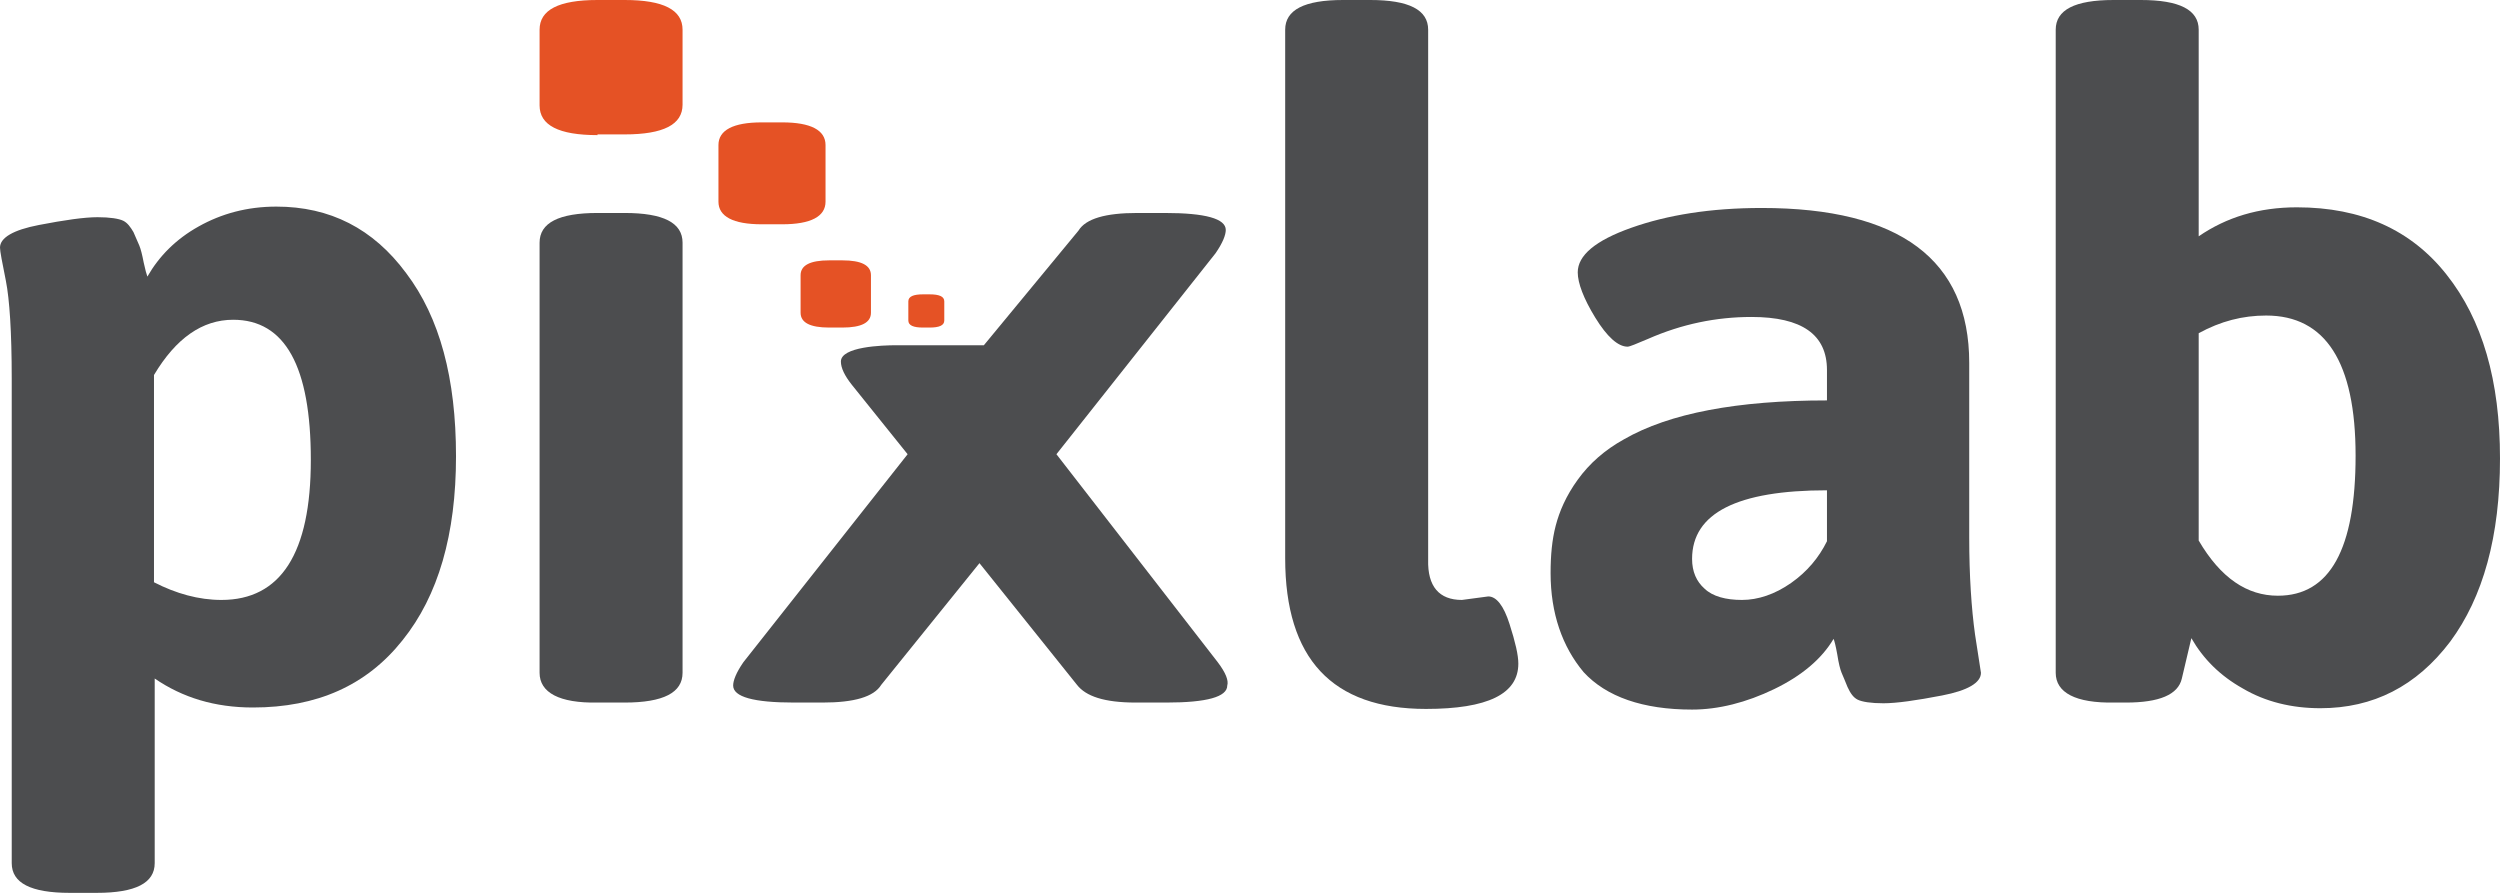
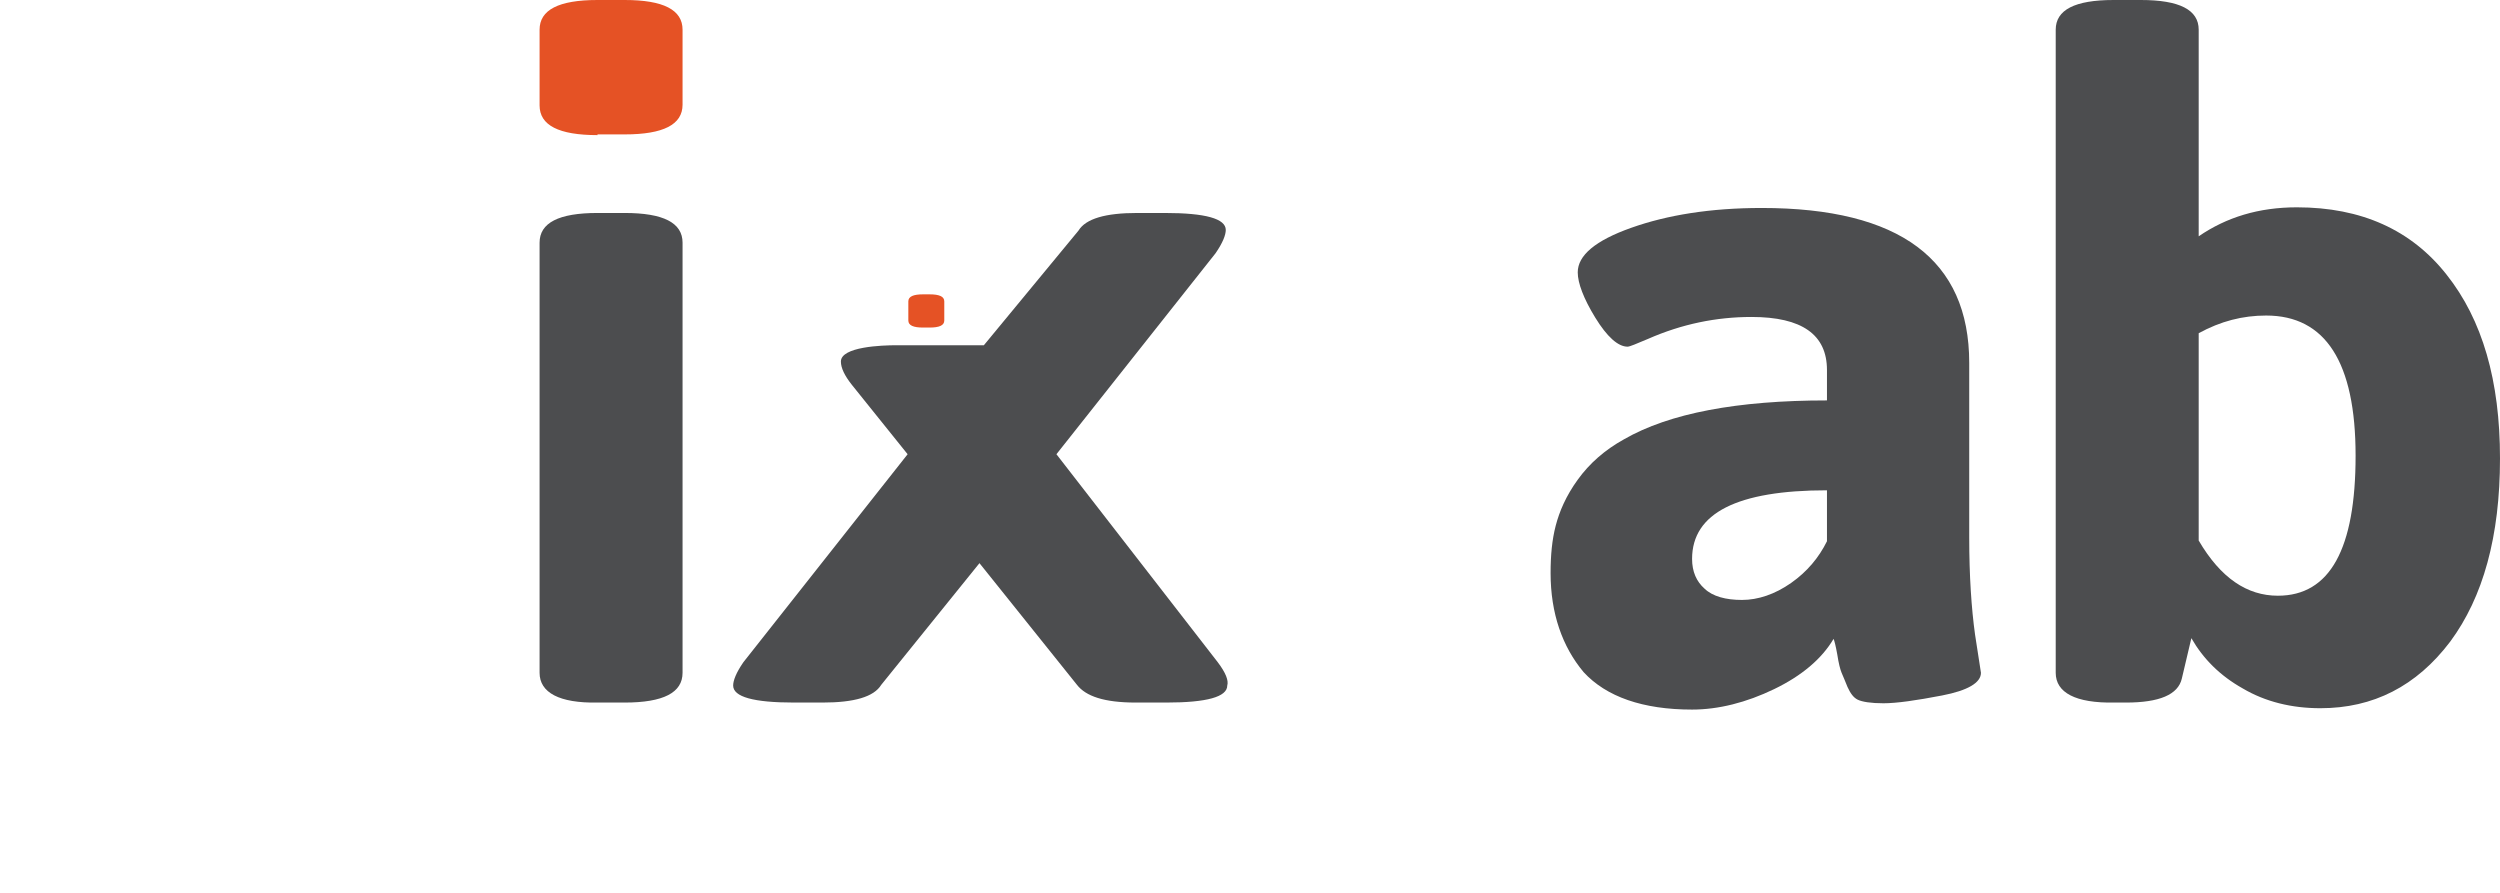
<svg xmlns="http://www.w3.org/2000/svg" width="42" height="15" viewBox="0 0 42 15" fill="none">
-   <path d="M0.197 14.501V6.359C0.197 5.575 0.16 5.028 0.099 4.719C0.037 4.41 0 4.22 0 4.16C0 3.994 0.222 3.863 0.653 3.78C1.084 3.697 1.416 3.649 1.638 3.649C1.848 3.649 1.995 3.673 2.069 3.708C2.143 3.744 2.192 3.815 2.242 3.899C2.279 3.982 2.316 4.065 2.34 4.124C2.365 4.184 2.389 4.279 2.414 4.41C2.439 4.529 2.463 4.612 2.476 4.647C2.673 4.303 2.956 4.017 3.338 3.804C3.72 3.59 4.151 3.471 4.643 3.471C5.543 3.471 6.269 3.839 6.823 4.588C7.39 5.337 7.661 6.359 7.661 7.666C7.661 8.974 7.365 10.008 6.762 10.757C6.158 11.518 5.321 11.886 4.249 11.886C3.609 11.886 3.067 11.72 2.599 11.399V14.501C2.599 14.834 2.279 15 1.626 15H1.17C0.517 15 0.197 14.834 0.197 14.501ZM3.72 10.079C4.717 10.079 5.222 9.295 5.222 7.726C5.222 6.157 4.791 5.372 3.917 5.372C3.399 5.372 2.956 5.681 2.587 6.3V9.782C2.956 9.972 3.338 10.079 3.72 10.079Z" fill="#4C4D4F" />
  <path d="M9.065 11.303V4.077C9.065 3.744 9.385 3.578 10.038 3.578H10.494C11.147 3.578 11.467 3.744 11.467 4.077V11.303C11.467 11.636 11.147 11.803 10.494 11.803H10.038C9.398 11.815 9.065 11.636 9.065 11.303Z" fill="#4C4D4F" />
-   <path d="M24.56 10.079L25.003 10.02C25.139 10.02 25.262 10.174 25.36 10.483C25.459 10.792 25.508 11.006 25.508 11.149C25.508 11.66 24.991 11.91 23.956 11.91C22.38 11.91 21.591 11.066 21.591 9.378V0.499C21.591 0.166 21.912 0 22.564 0H23.02C23.673 0 23.993 0.166 23.993 0.499V9.402C23.981 9.853 24.178 10.079 24.56 10.079Z" fill="#4C4D4F" />
  <path d="M26.05 9.628C26.05 9.33 26.074 9.069 26.136 8.831C26.198 8.593 26.308 8.332 26.506 8.059C26.703 7.785 26.961 7.559 27.282 7.381C28.045 6.941 29.191 6.727 30.693 6.727V6.216C30.693 5.622 30.274 5.325 29.425 5.325C28.833 5.325 28.255 5.444 27.688 5.693C27.491 5.776 27.38 5.824 27.343 5.824C27.183 5.824 26.998 5.658 26.801 5.337C26.604 5.016 26.506 4.754 26.506 4.576C26.506 4.291 26.801 4.041 27.405 3.827C28.008 3.613 28.735 3.494 29.597 3.494C31.913 3.494 33.083 4.362 33.083 6.097V9.033C33.083 9.675 33.12 10.222 33.181 10.662L33.28 11.303C33.28 11.47 33.058 11.601 32.627 11.684C32.196 11.767 31.863 11.815 31.642 11.815C31.432 11.815 31.284 11.791 31.21 11.755C31.137 11.719 31.087 11.648 31.038 11.541C31.001 11.446 30.964 11.363 30.939 11.303C30.915 11.244 30.89 11.149 30.866 10.994C30.841 10.852 30.816 10.757 30.804 10.733C30.607 11.066 30.274 11.351 29.806 11.577C29.338 11.803 28.87 11.921 28.427 11.921C27.602 11.921 26.986 11.707 26.604 11.291C26.247 10.864 26.05 10.305 26.05 9.628ZM28.427 9.39C28.427 9.604 28.501 9.77 28.636 9.889C28.772 10.02 28.994 10.079 29.265 10.079C29.535 10.079 29.819 9.984 30.09 9.794C30.361 9.604 30.558 9.366 30.693 9.093V8.237C29.191 8.237 28.427 8.617 28.427 9.39Z" fill="#4C4D4F" />
  <path d="M34.536 11.303V0.499C34.536 0.166 34.856 0 35.509 0H35.965C36.618 0 36.938 0.166 36.938 0.499V3.97C37.406 3.649 37.948 3.483 38.588 3.483C39.672 3.483 40.51 3.863 41.101 4.612C41.705 5.372 42 6.395 42 7.702C42 9.01 41.717 10.032 41.163 10.78C40.596 11.529 39.869 11.898 38.983 11.898C38.502 11.898 38.059 11.791 37.677 11.565C37.295 11.351 37.012 11.066 36.815 10.721L36.655 11.399C36.593 11.672 36.273 11.803 35.718 11.803H35.522C34.869 11.815 34.536 11.636 34.536 11.303ZM38.268 10.008C39.143 10.008 39.574 9.223 39.574 7.655C39.574 6.086 39.069 5.301 38.071 5.301C37.677 5.301 37.307 5.396 36.938 5.598V9.081C37.307 9.711 37.751 10.008 38.268 10.008Z" fill="#4C4D4F" />
  <path d="M20.458 11.125L17.748 7.631L20.421 4.255C20.544 4.077 20.593 3.946 20.593 3.863C20.593 3.673 20.249 3.578 19.571 3.578H19.103C18.574 3.578 18.241 3.673 18.118 3.875L16.529 5.8H15.063C14.817 5.8 14.127 5.824 14.127 6.074C14.127 6.181 14.189 6.311 14.312 6.466L15.248 7.631L12.489 11.125C12.366 11.303 12.317 11.434 12.317 11.517C12.317 11.708 12.662 11.803 13.339 11.803H13.819C14.349 11.803 14.681 11.708 14.805 11.505L16.455 9.461L18.093 11.505C18.241 11.696 18.549 11.803 19.079 11.803H19.596C20.273 11.803 20.618 11.708 20.618 11.517C20.643 11.434 20.593 11.303 20.458 11.125Z" fill="#4C4D4F" />
  <path d="M10.038 2.27C9.385 2.27 9.065 2.104 9.065 1.771V0.499C9.065 0.166 9.385 0 10.038 0H10.494C11.147 0 11.467 0.166 11.467 0.499V1.759C11.467 2.092 11.147 2.258 10.494 2.258H10.038V2.27Z" fill="#E55225" />
-   <path d="M12.797 3.768C12.317 3.768 12.07 3.637 12.07 3.388V2.437C12.07 2.187 12.317 2.056 12.797 2.056H13.142C13.622 2.056 13.869 2.187 13.869 2.437V3.388C13.869 3.637 13.622 3.768 13.142 3.768H12.797Z" fill="#E55225" />
-   <path d="M13.93 5.503C13.61 5.503 13.45 5.42 13.45 5.254V4.624C13.45 4.457 13.61 4.374 13.93 4.374H14.152C14.472 4.374 14.632 4.457 14.632 4.624V5.254C14.632 5.42 14.472 5.503 14.152 5.503H13.93Z" fill="#E55225" />
  <path d="M15.507 5.503C15.347 5.503 15.26 5.468 15.26 5.384V5.063C15.26 4.98 15.347 4.945 15.507 4.945H15.617C15.778 4.945 15.864 4.98 15.864 5.063V5.384C15.864 5.468 15.778 5.503 15.617 5.503H15.507Z" fill="#E55225" />
</svg>